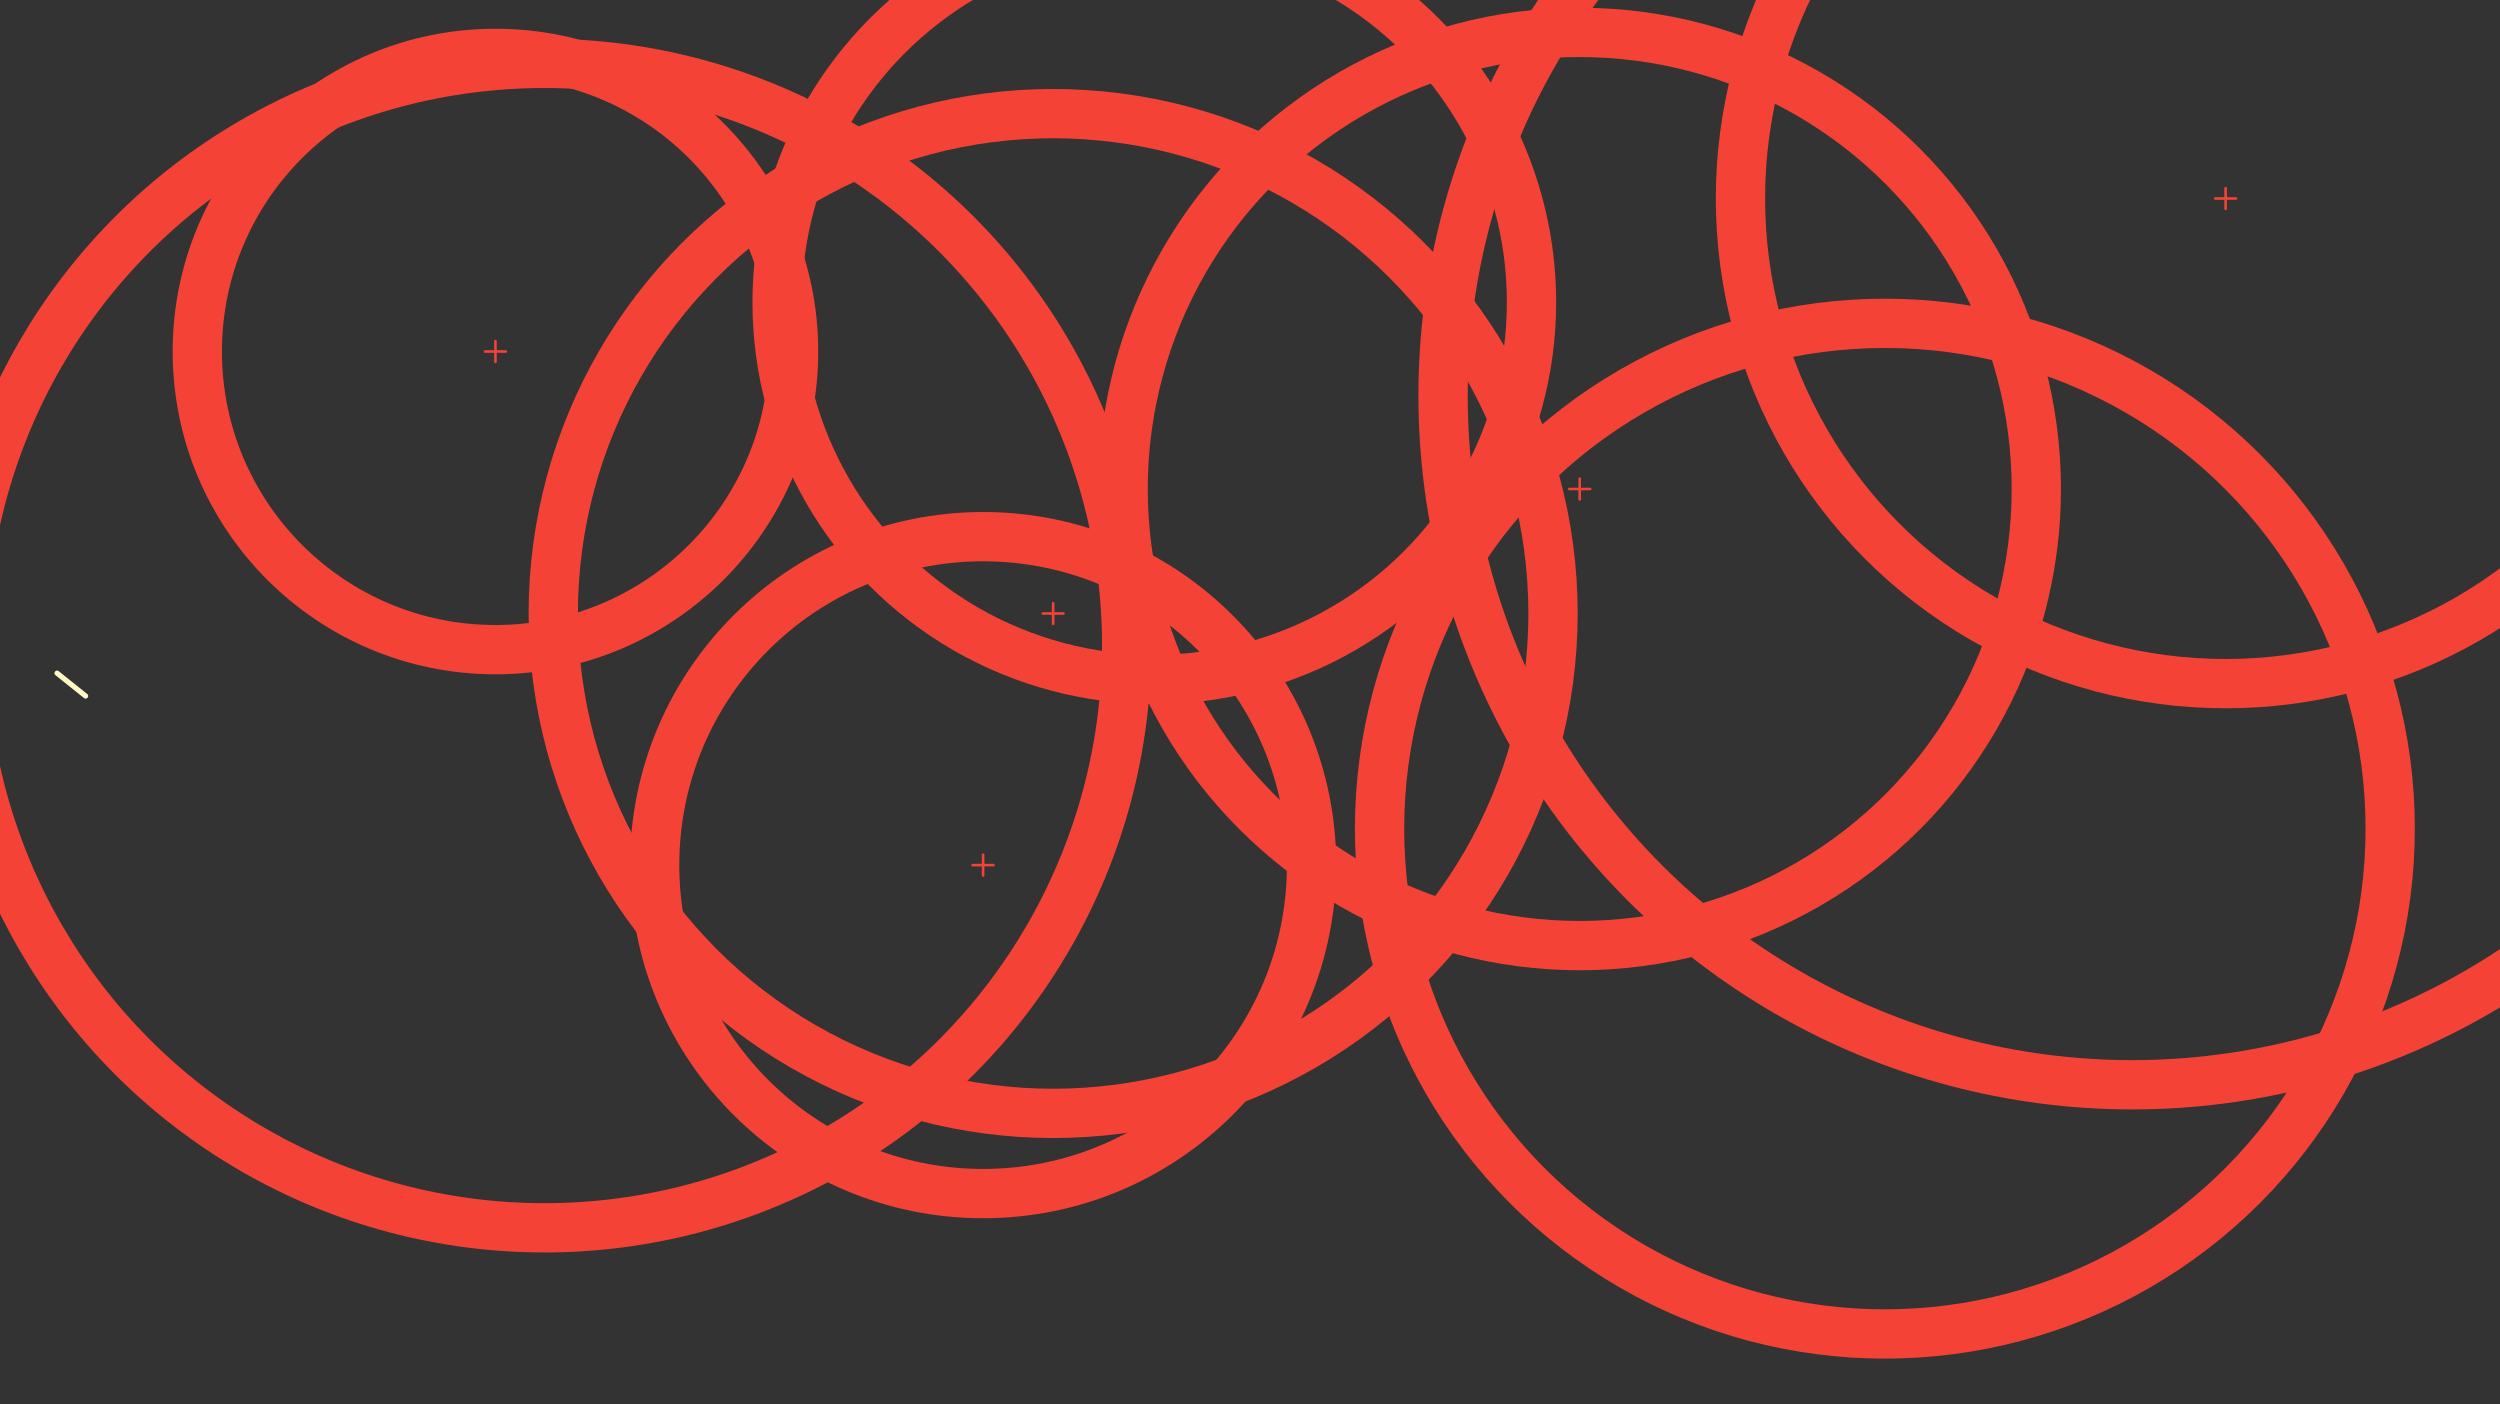
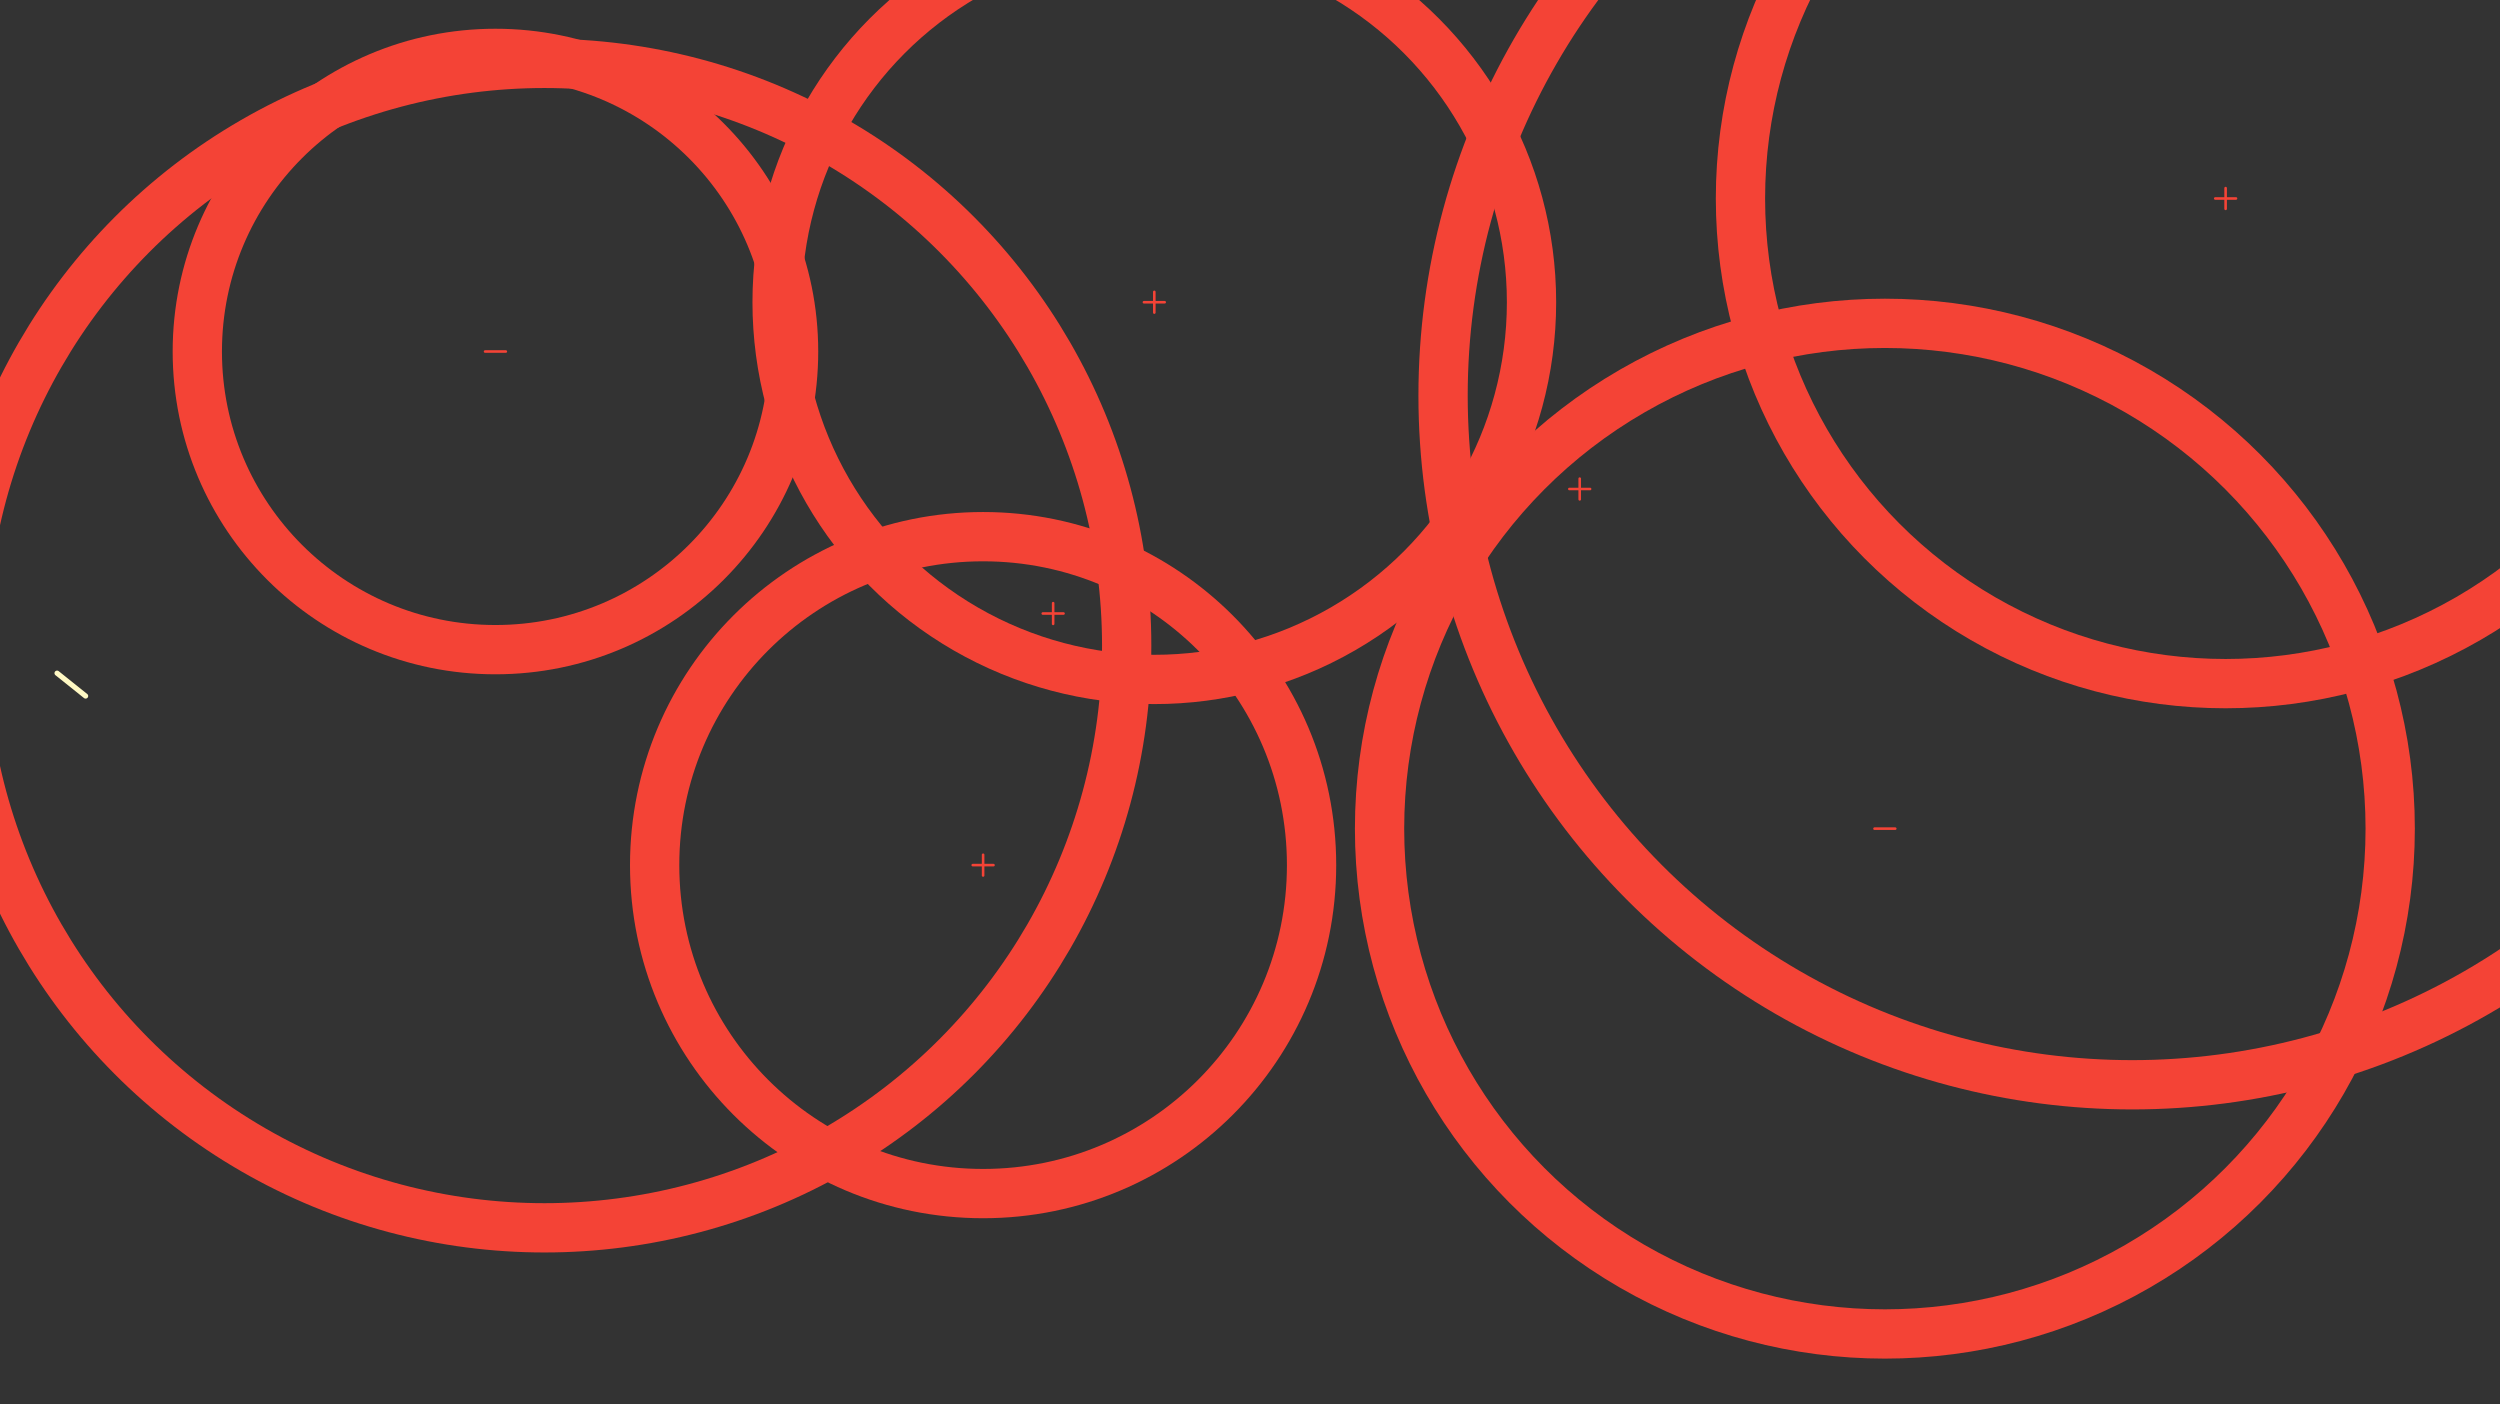
<svg xmlns="http://www.w3.org/2000/svg" class="svg--816" height="100%" preserveAspectRatio="xMidYMid meet" viewBox="0 0 963.78 541.417" width="100%">
  <rect x="0" y="0" width="963.78" height="541.417" fill="#333333" stroke="none" />
  <defs>
    <marker id="marker-arrow" markerHeight="16" markerUnits="userSpaceOnUse" markerWidth="24" orient="auto-start-reverse" refX="24" refY="4" viewBox="0 0 24 8">
-       <path d="M 0 0 L 24 4 L 0 8 z" stroke="inherit" />
+       <path d="M 0 0 L 24 4 z" stroke="inherit" />
    </marker>
  </defs>
  <g class="aux-layer--949" />
  <g class="main-layer--75a">
    <g class="element--733">
      <line stroke="#FFF9C4" stroke-dasharray="none" stroke-linecap="round" stroke-width="2" x1="32.999" x2="22" y1="268.321" y2="259.516" />
    </g>
    <g class="element--733">
      <g class="center--a87">
        <line x1="187" y1="135.516" x2="195" y2="135.516" stroke="#F44336" stroke-width="1" stroke-linecap="round" />
-         <line x1="191" y1="131.516" x2="191" y2="139.516" stroke="#F44336" stroke-width="1" stroke-linecap="round" />
        <circle class="hit--87b" cx="191" cy="135.516" r="4" stroke="none" fill="transparent" />
      </g>
      <circle cx="191" cy="135.516" fill="none" r="114.935" stroke="#F44336" stroke-dasharray="none" stroke-width="19" />
    </g>
    <g class="element--733">
      <g class="center--a87">
        <line x1="441" y1="116.516" x2="449" y2="116.516" stroke="#F44336" stroke-width="1" stroke-linecap="round" />
        <line x1="445" y1="112.516" x2="445" y2="120.516" stroke="#F44336" stroke-width="1" stroke-linecap="round" />
        <circle class="hit--87b" cx="445" cy="116.516" r="4" stroke="none" fill="transparent" />
      </g>
      <circle cx="445" cy="116.516" fill="none" r="145.417" stroke="#F44336" stroke-dasharray="none" stroke-width="19" />
    </g>
    <g class="element--733">
      <g class="center--a87">
        <line x1="854" y1="76.516" x2="862" y2="76.516" stroke="#F44336" stroke-width="1" stroke-linecap="round" />
        <line x1="858" y1="72.516" x2="858" y2="80.516" stroke="#F44336" stroke-width="1" stroke-linecap="round" />
        <circle class="hit--87b" cx="858" cy="76.516" r="4" stroke="none" fill="transparent" />
      </g>
      <circle cx="858" cy="76.516" fill="none" r="187.032" stroke="#F44336" stroke-dasharray="none" stroke-width="19" />
    </g>
    <g class="element--733">
      <g class="center--a87">
        <line x1="818" y1="152.516" x2="826" y2="152.516" stroke="#F44336" stroke-width="1" stroke-linecap="round" />
        <line x1="822" y1="148.516" x2="822" y2="156.516" stroke="#F44336" stroke-width="1" stroke-linecap="round" />
        <circle class="hit--87b" cx="822" cy="152.516" r="4" stroke="none" fill="transparent" />
      </g>
      <circle cx="822" cy="152.516" fill="none" r="265.68" stroke="#F44336" stroke-dasharray="none" stroke-width="19" />
    </g>
    <g class="element--733">
      <g class="center--a87">
        <line x1="605" y1="188.516" x2="613" y2="188.516" stroke="#F44336" stroke-width="1" stroke-linecap="round" />
        <line x1="609" y1="184.516" x2="609" y2="192.516" stroke="#F44336" stroke-width="1" stroke-linecap="round" />
        <circle class="hit--87b" cx="609" cy="188.516" r="4" stroke="none" fill="transparent" />
      </g>
-       <circle cx="609" cy="188.516" fill="none" r="176.026" stroke="#F44336" stroke-dasharray="none" stroke-width="19" />
    </g>
    <g class="element--733">
      <g class="center--a87">
        <line x1="375" y1="333.516" x2="383" y2="333.516" stroke="#F44336" stroke-width="1" stroke-linecap="round" />
        <line x1="379" y1="329.516" x2="379" y2="337.516" stroke="#F44336" stroke-width="1" stroke-linecap="round" />
        <circle class="hit--87b" cx="379" cy="333.516" r="4" stroke="none" fill="transparent" />
      </g>
      <circle cx="379" cy="333.516" fill="none" r="126.625" stroke="#F44336" stroke-dasharray="none" stroke-width="19" />
    </g>
    <g class="element--733">
      <g class="center--a87">
        <line x1="205.895" y1="248.887" x2="213.895" y2="248.887" stroke="#F44336" stroke-width="1" stroke-linecap="round" />
        <line x1="209.895" y1="244.887" x2="209.895" y2="252.887" stroke="#F44336" stroke-width="1" stroke-linecap="round" />
        <circle class="hit--87b" cx="209.895" cy="248.887" r="4" stroke="none" fill="transparent" />
      </g>
      <circle cx="209.895" cy="248.887" fill="none" r="224.455" stroke="#F44336" stroke-dasharray="none" stroke-width="19" />
    </g>
    <g class="element--733">
      <g class="center--a87">
        <line x1="722.642" y1="319.456" x2="730.642" y2="319.456" stroke="#F44336" stroke-width="1" stroke-linecap="round" />
-         <line x1="726.642" y1="315.456" x2="726.642" y2="323.456" stroke="#F44336" stroke-width="1" stroke-linecap="round" />
        <circle class="hit--87b" cx="726.642" cy="319.456" r="4" stroke="none" fill="transparent" />
      </g>
      <circle cx="726.642" cy="319.456" fill="none" r="194.807" stroke="#F44336" stroke-dasharray="none" stroke-width="19" />
    </g>
    <g class="element--733">
      <g class="center--a87">
        <line x1="402" y1="236.516" x2="410" y2="236.516" stroke="#F44336" stroke-width="1" stroke-linecap="round" />
        <line x1="406" y1="232.516" x2="406" y2="240.516" stroke="#F44336" stroke-width="1" stroke-linecap="round" />
-         <circle class="hit--87b" cx="406" cy="236.516" r="4" stroke="none" fill="transparent" />
      </g>
-       <circle cx="406" cy="236.516" fill="none" r="192.71" stroke="#F44336" stroke-dasharray="none" stroke-width="19" />
    </g>
  </g>
  <g class="snaps-layer--ac6" />
  <g class="temp-layer--52d" />
</svg>